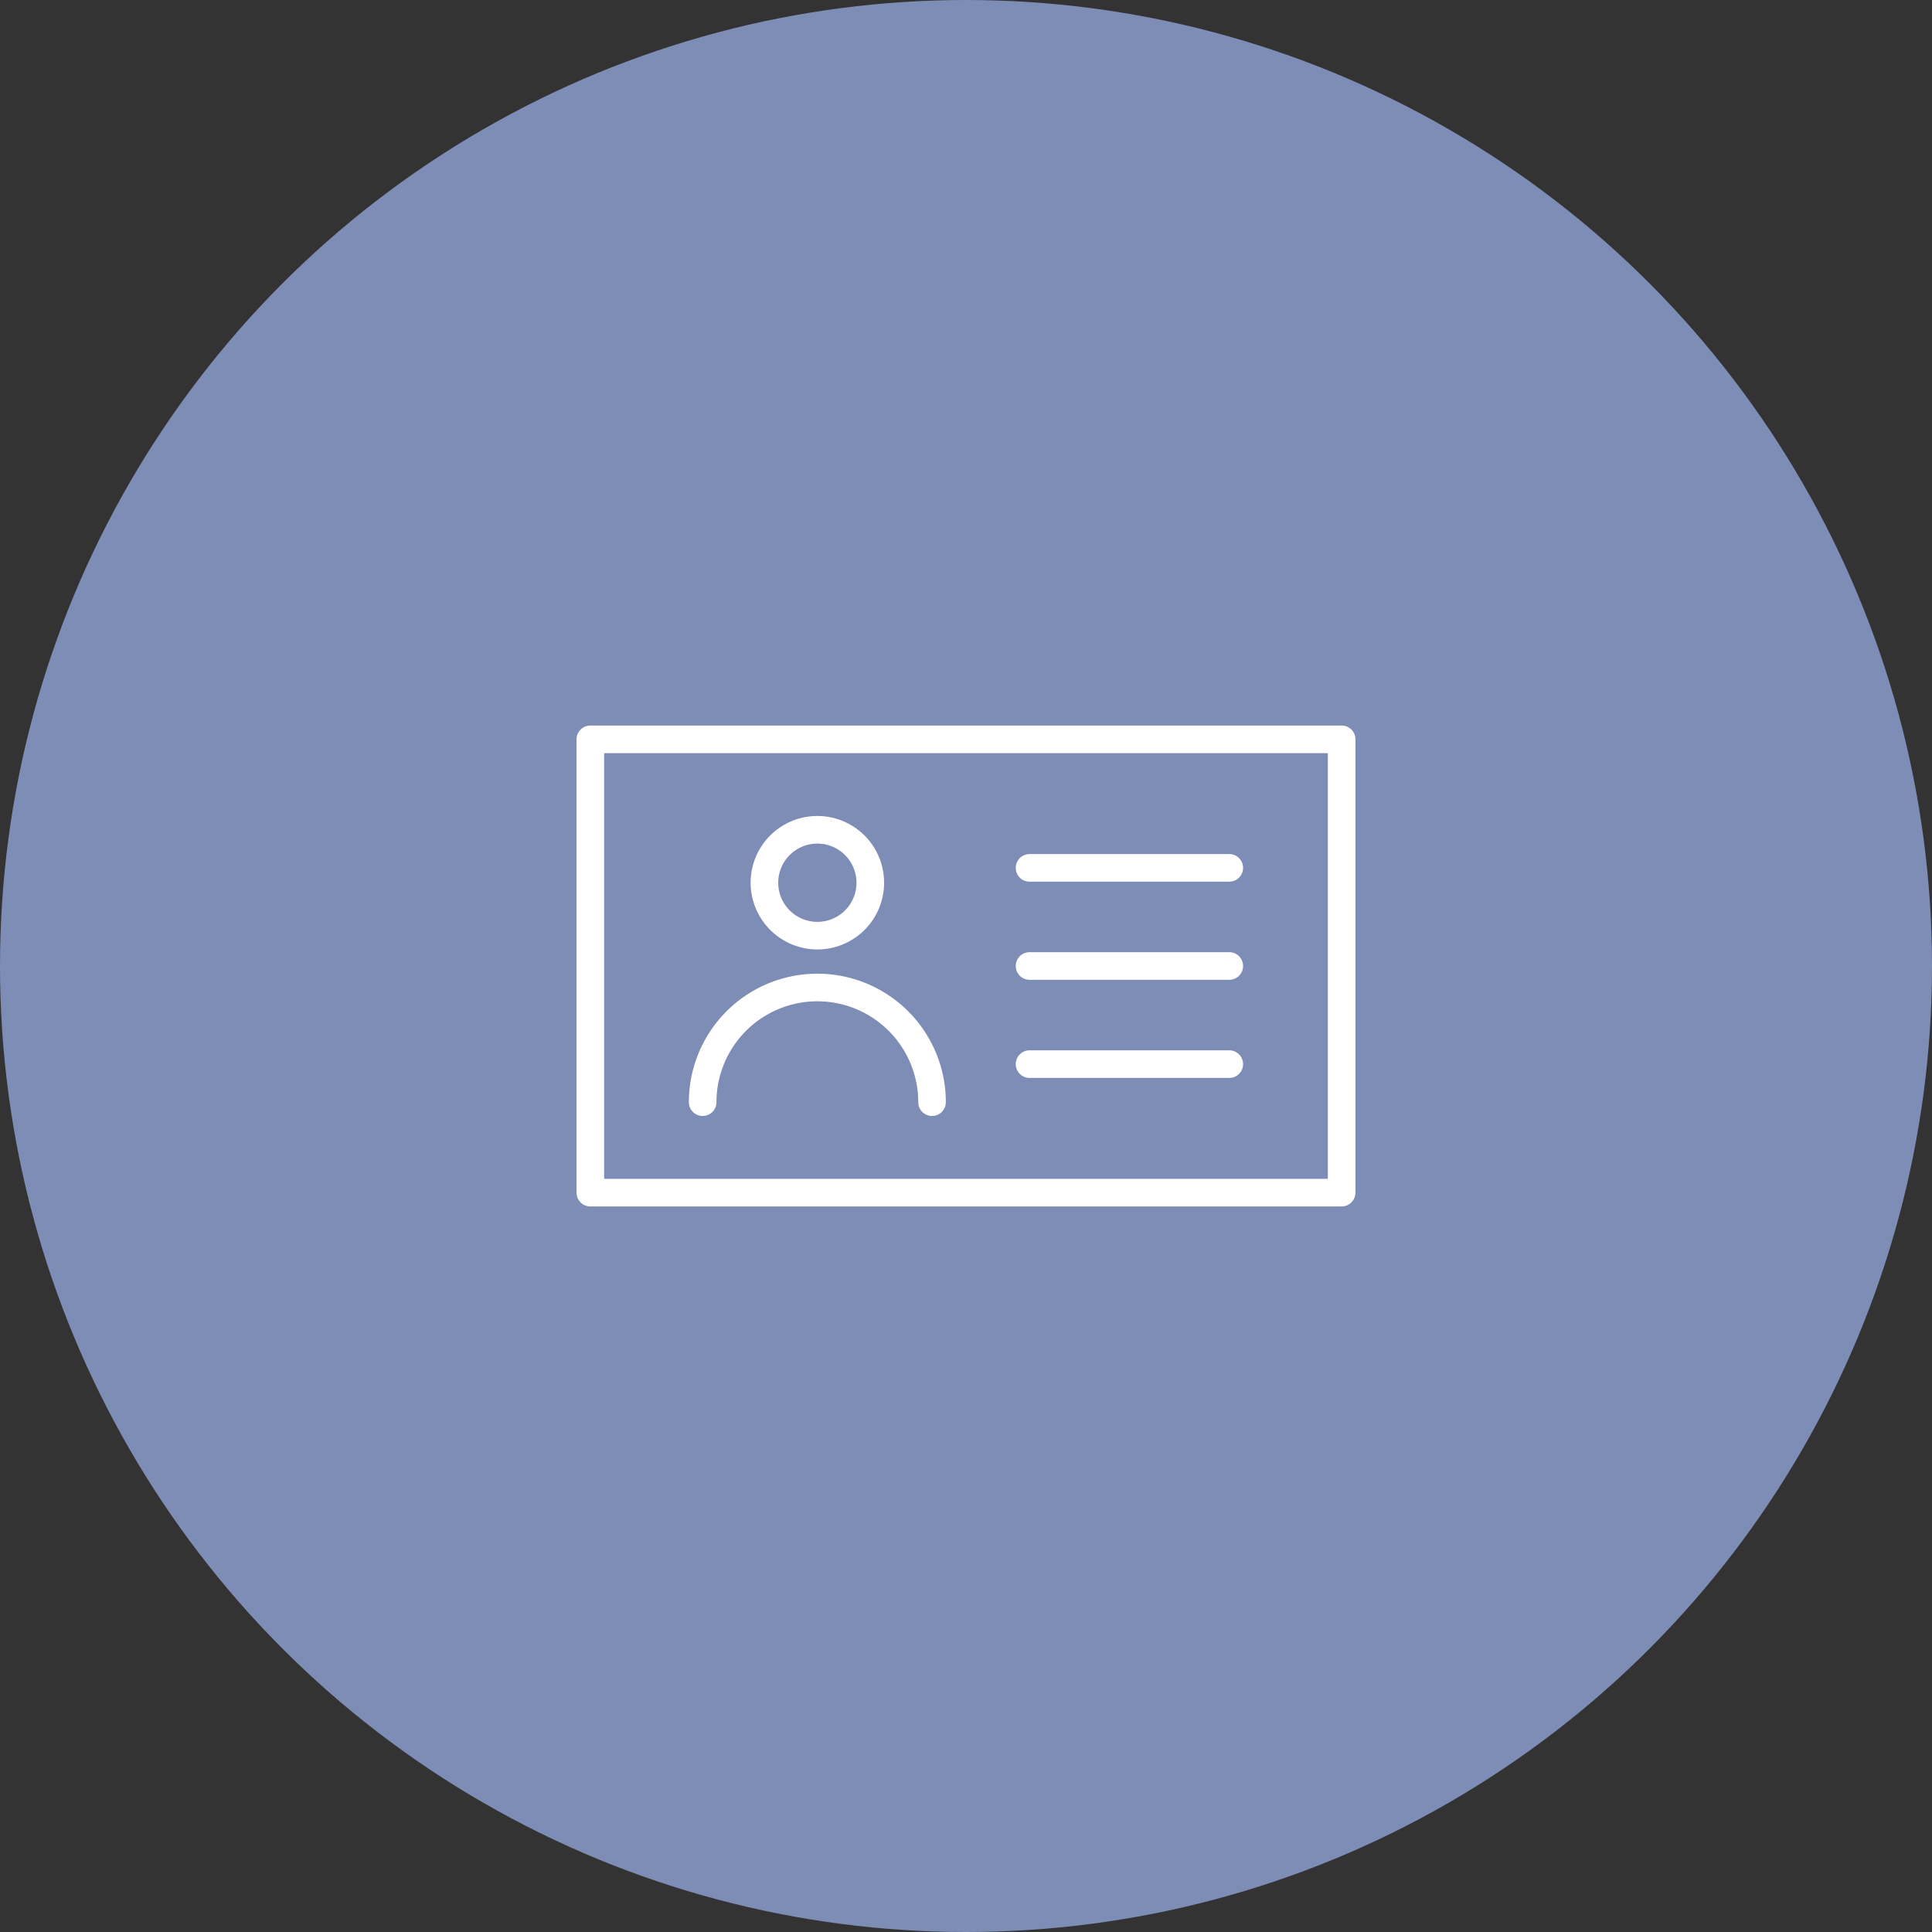
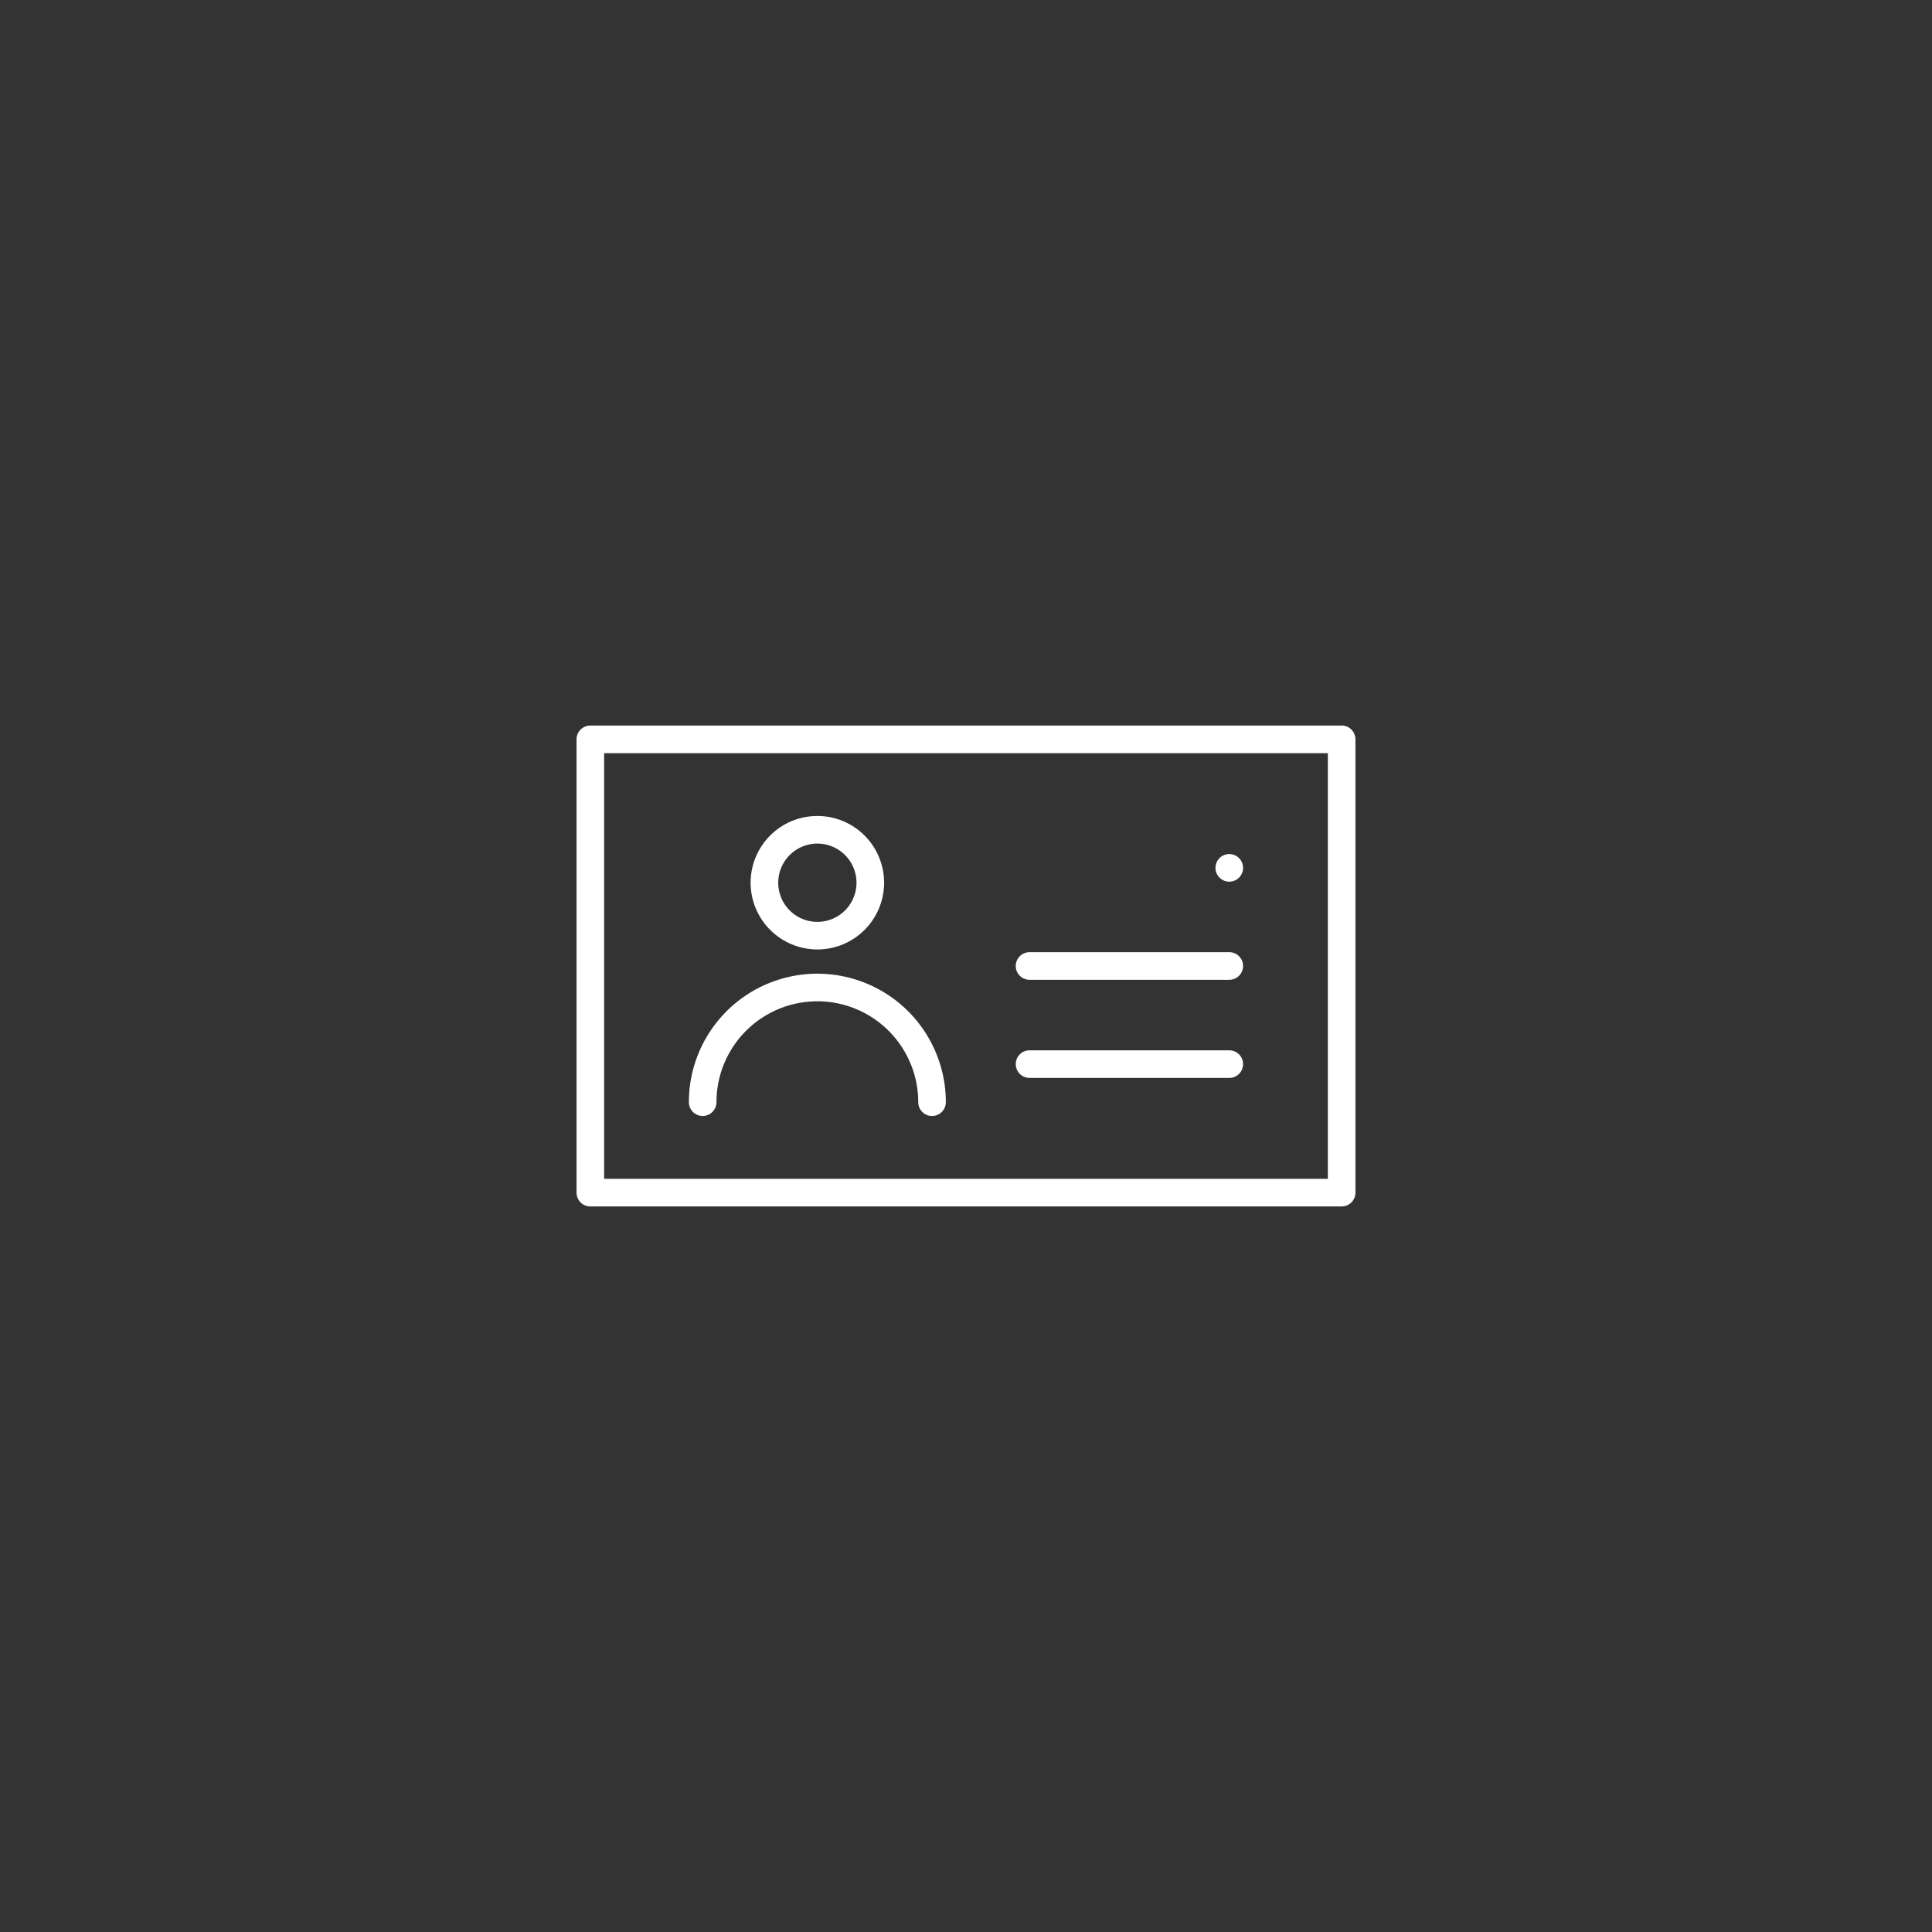
<svg xmlns="http://www.w3.org/2000/svg" width="140" height="140" viewBox="0 0 140 140">
  <rect x="0" y="0" width="140" height="140" fill="#333333" stroke="none" />
  <defs>
    <clipPath id="a">
      <rect width="56.443" height="34.847" transform="translate(0 0)" fill="#fff" />
    </clipPath>
  </defs>
  <g transform="translate(-870 -2821)">
-     <circle cx="70" cy="70" r="70" transform="translate(870 2821)" fill="#7d8db5" />
    <g transform="translate(911.778 2873.576)">
      <g clip-path="url(#a)">
        <path d="M55.443,0H1A1,1,0,0,0,0,1V33.847a1,1,0,0,0,1,1H55.443a1,1,0,0,0,1-1V1a1,1,0,0,0-1-1m-1,32.847H2V2H54.443Z" fill="#fff" />
        <path d="M17.45,16.225a4.836,4.836,0,1,0-4.835-4.835,4.841,4.841,0,0,0,4.835,4.835m0-7.671a2.836,2.836,0,1,1-2.835,2.836A2.84,2.84,0,0,1,17.45,8.554" fill="#fff" />
        <path d="M9.14,28.292a1,1,0,0,0,1-1,7.31,7.31,0,1,1,14.621,0,1,1,0,0,0,2,0,9.31,9.31,0,1,0-18.621,0,1,1,0,0,0,1,1" fill="#fff" />
-         <path d="M32.828,11.313H47.3a1,1,0,0,0,0-2H32.828a1,1,0,1,0,0,2" fill="#fff" />
+         <path d="M32.828,11.313H47.3a1,1,0,0,0,0-2a1,1,0,1,0,0,2" fill="#fff" />
        <path d="M32.828,18.423H47.3a1,1,0,0,0,0-2H32.828a1,1,0,0,0,0,2" fill="#fff" />
        <path d="M32.828,25.534H47.3a1,1,0,0,0,0-2H32.828a1,1,0,1,0,0,2" fill="#fff" />
      </g>
    </g>
  </g>
</svg>